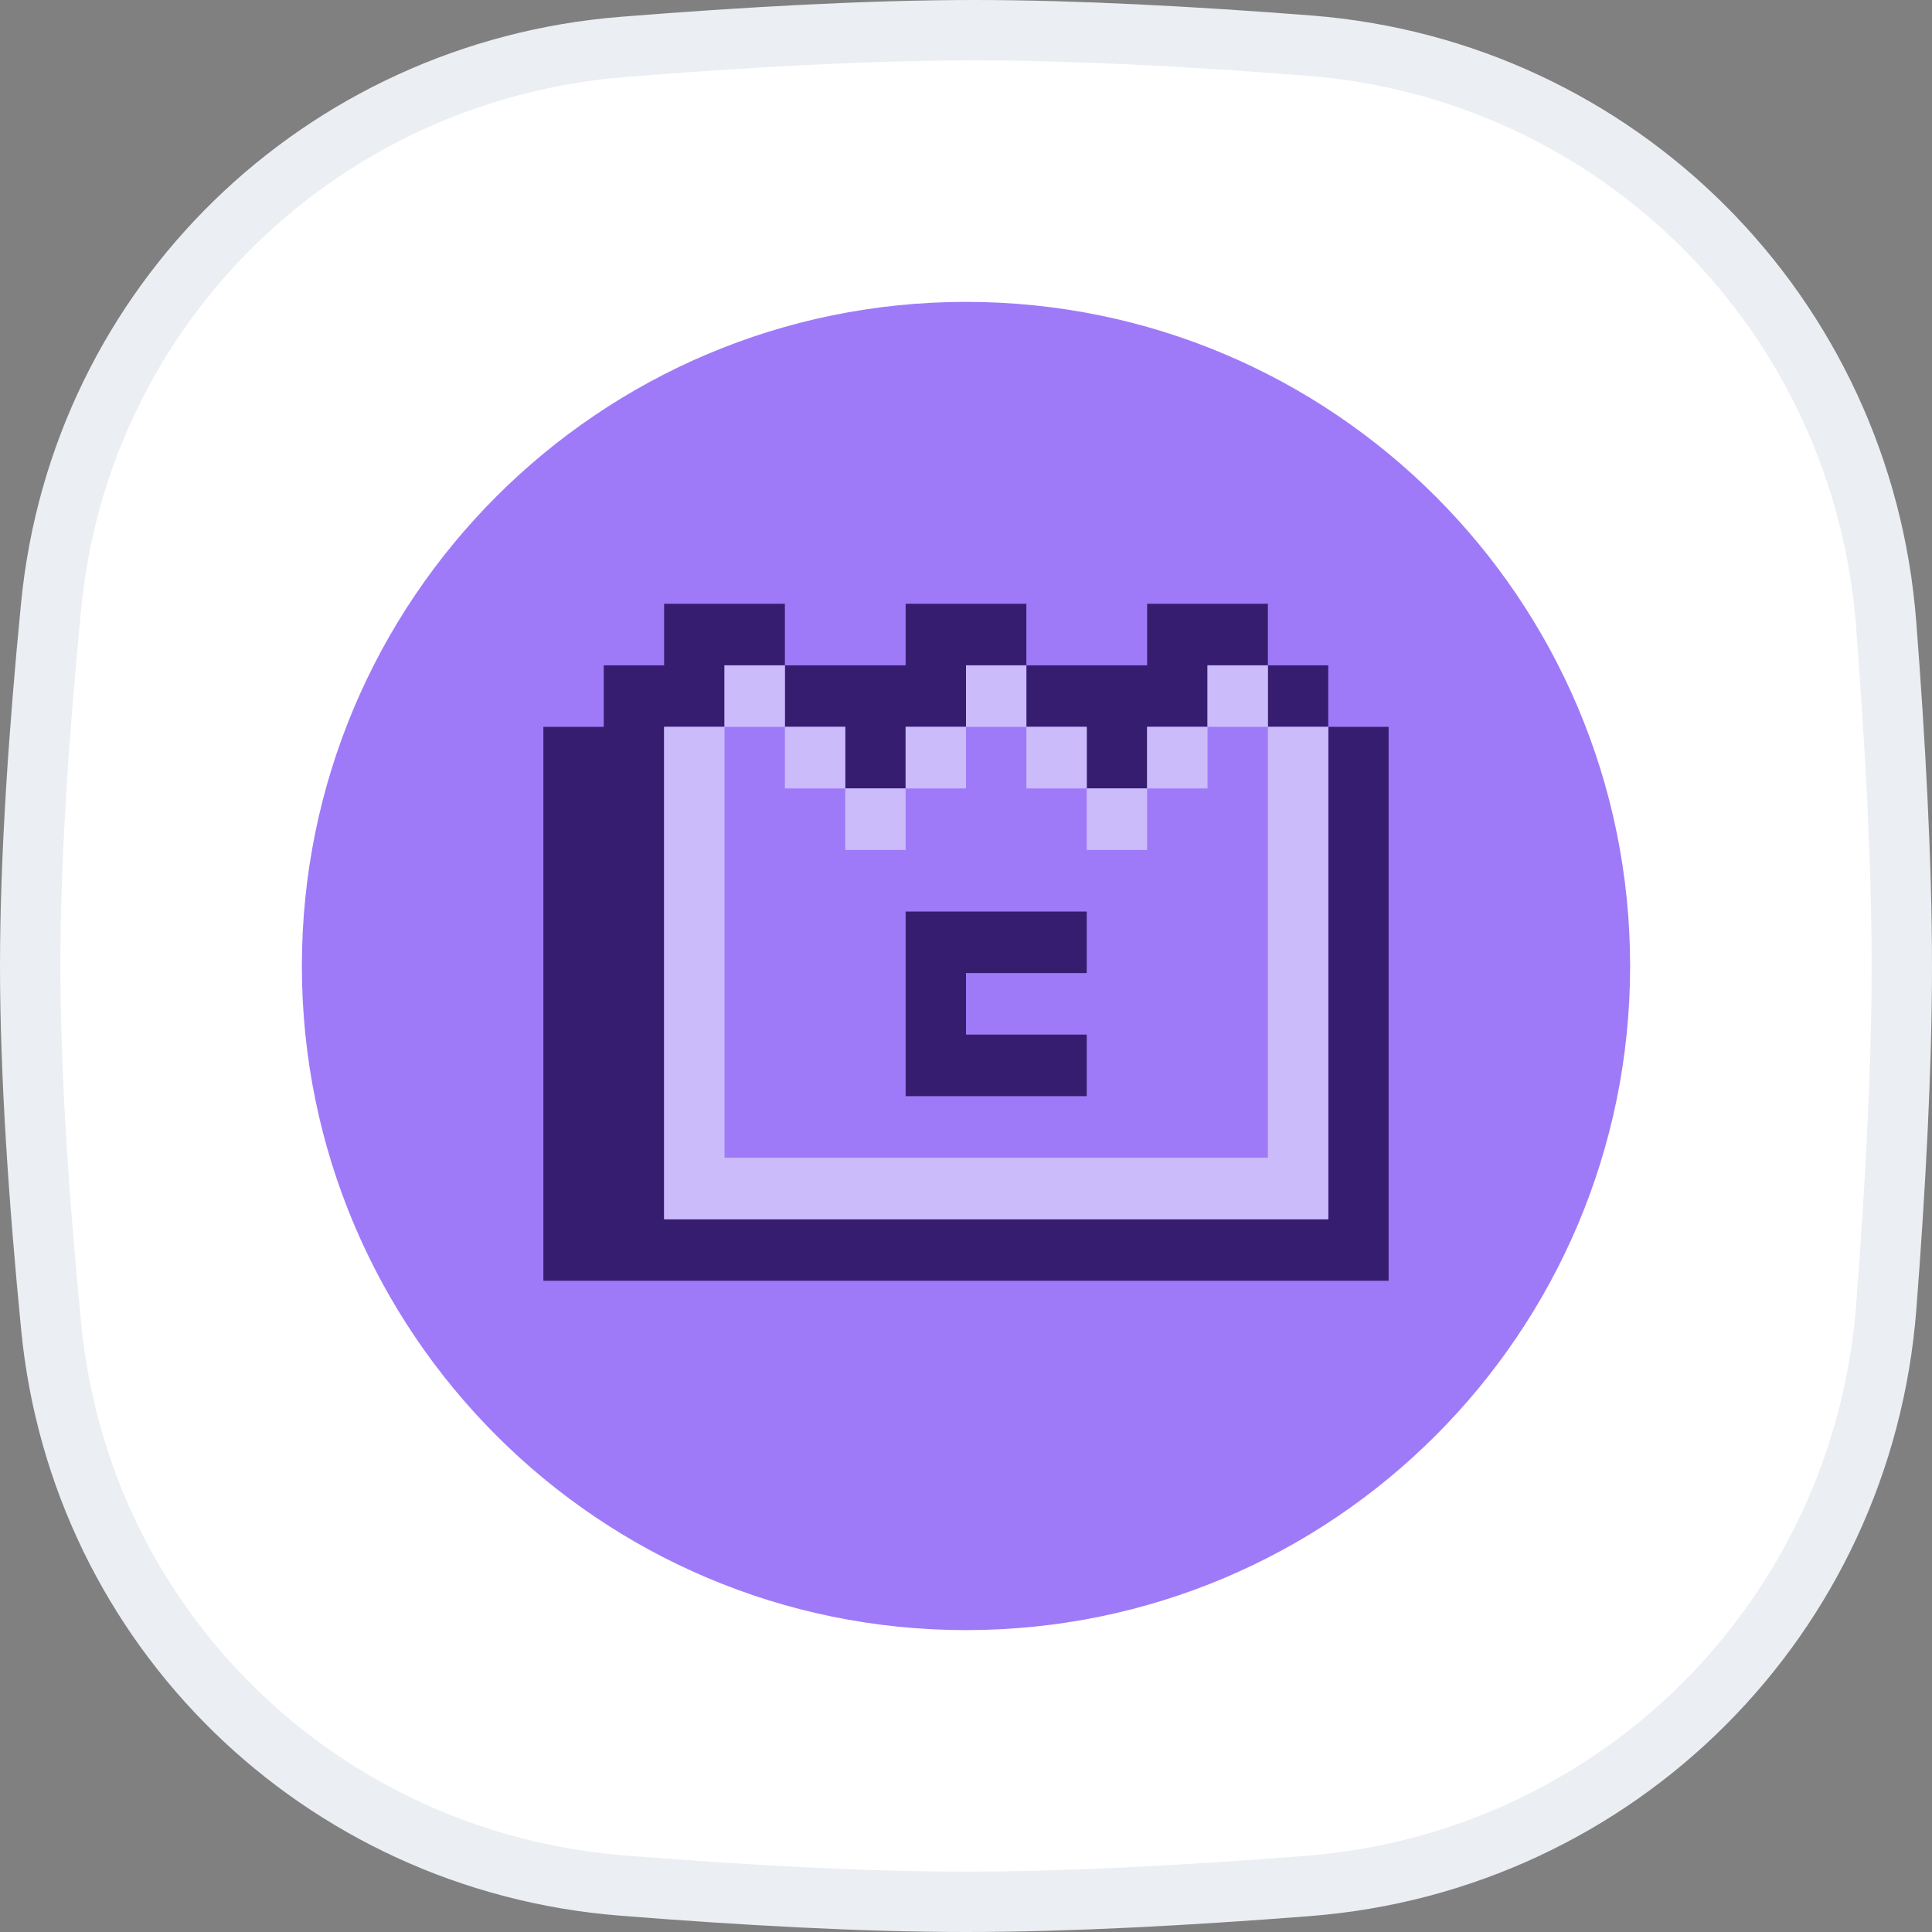
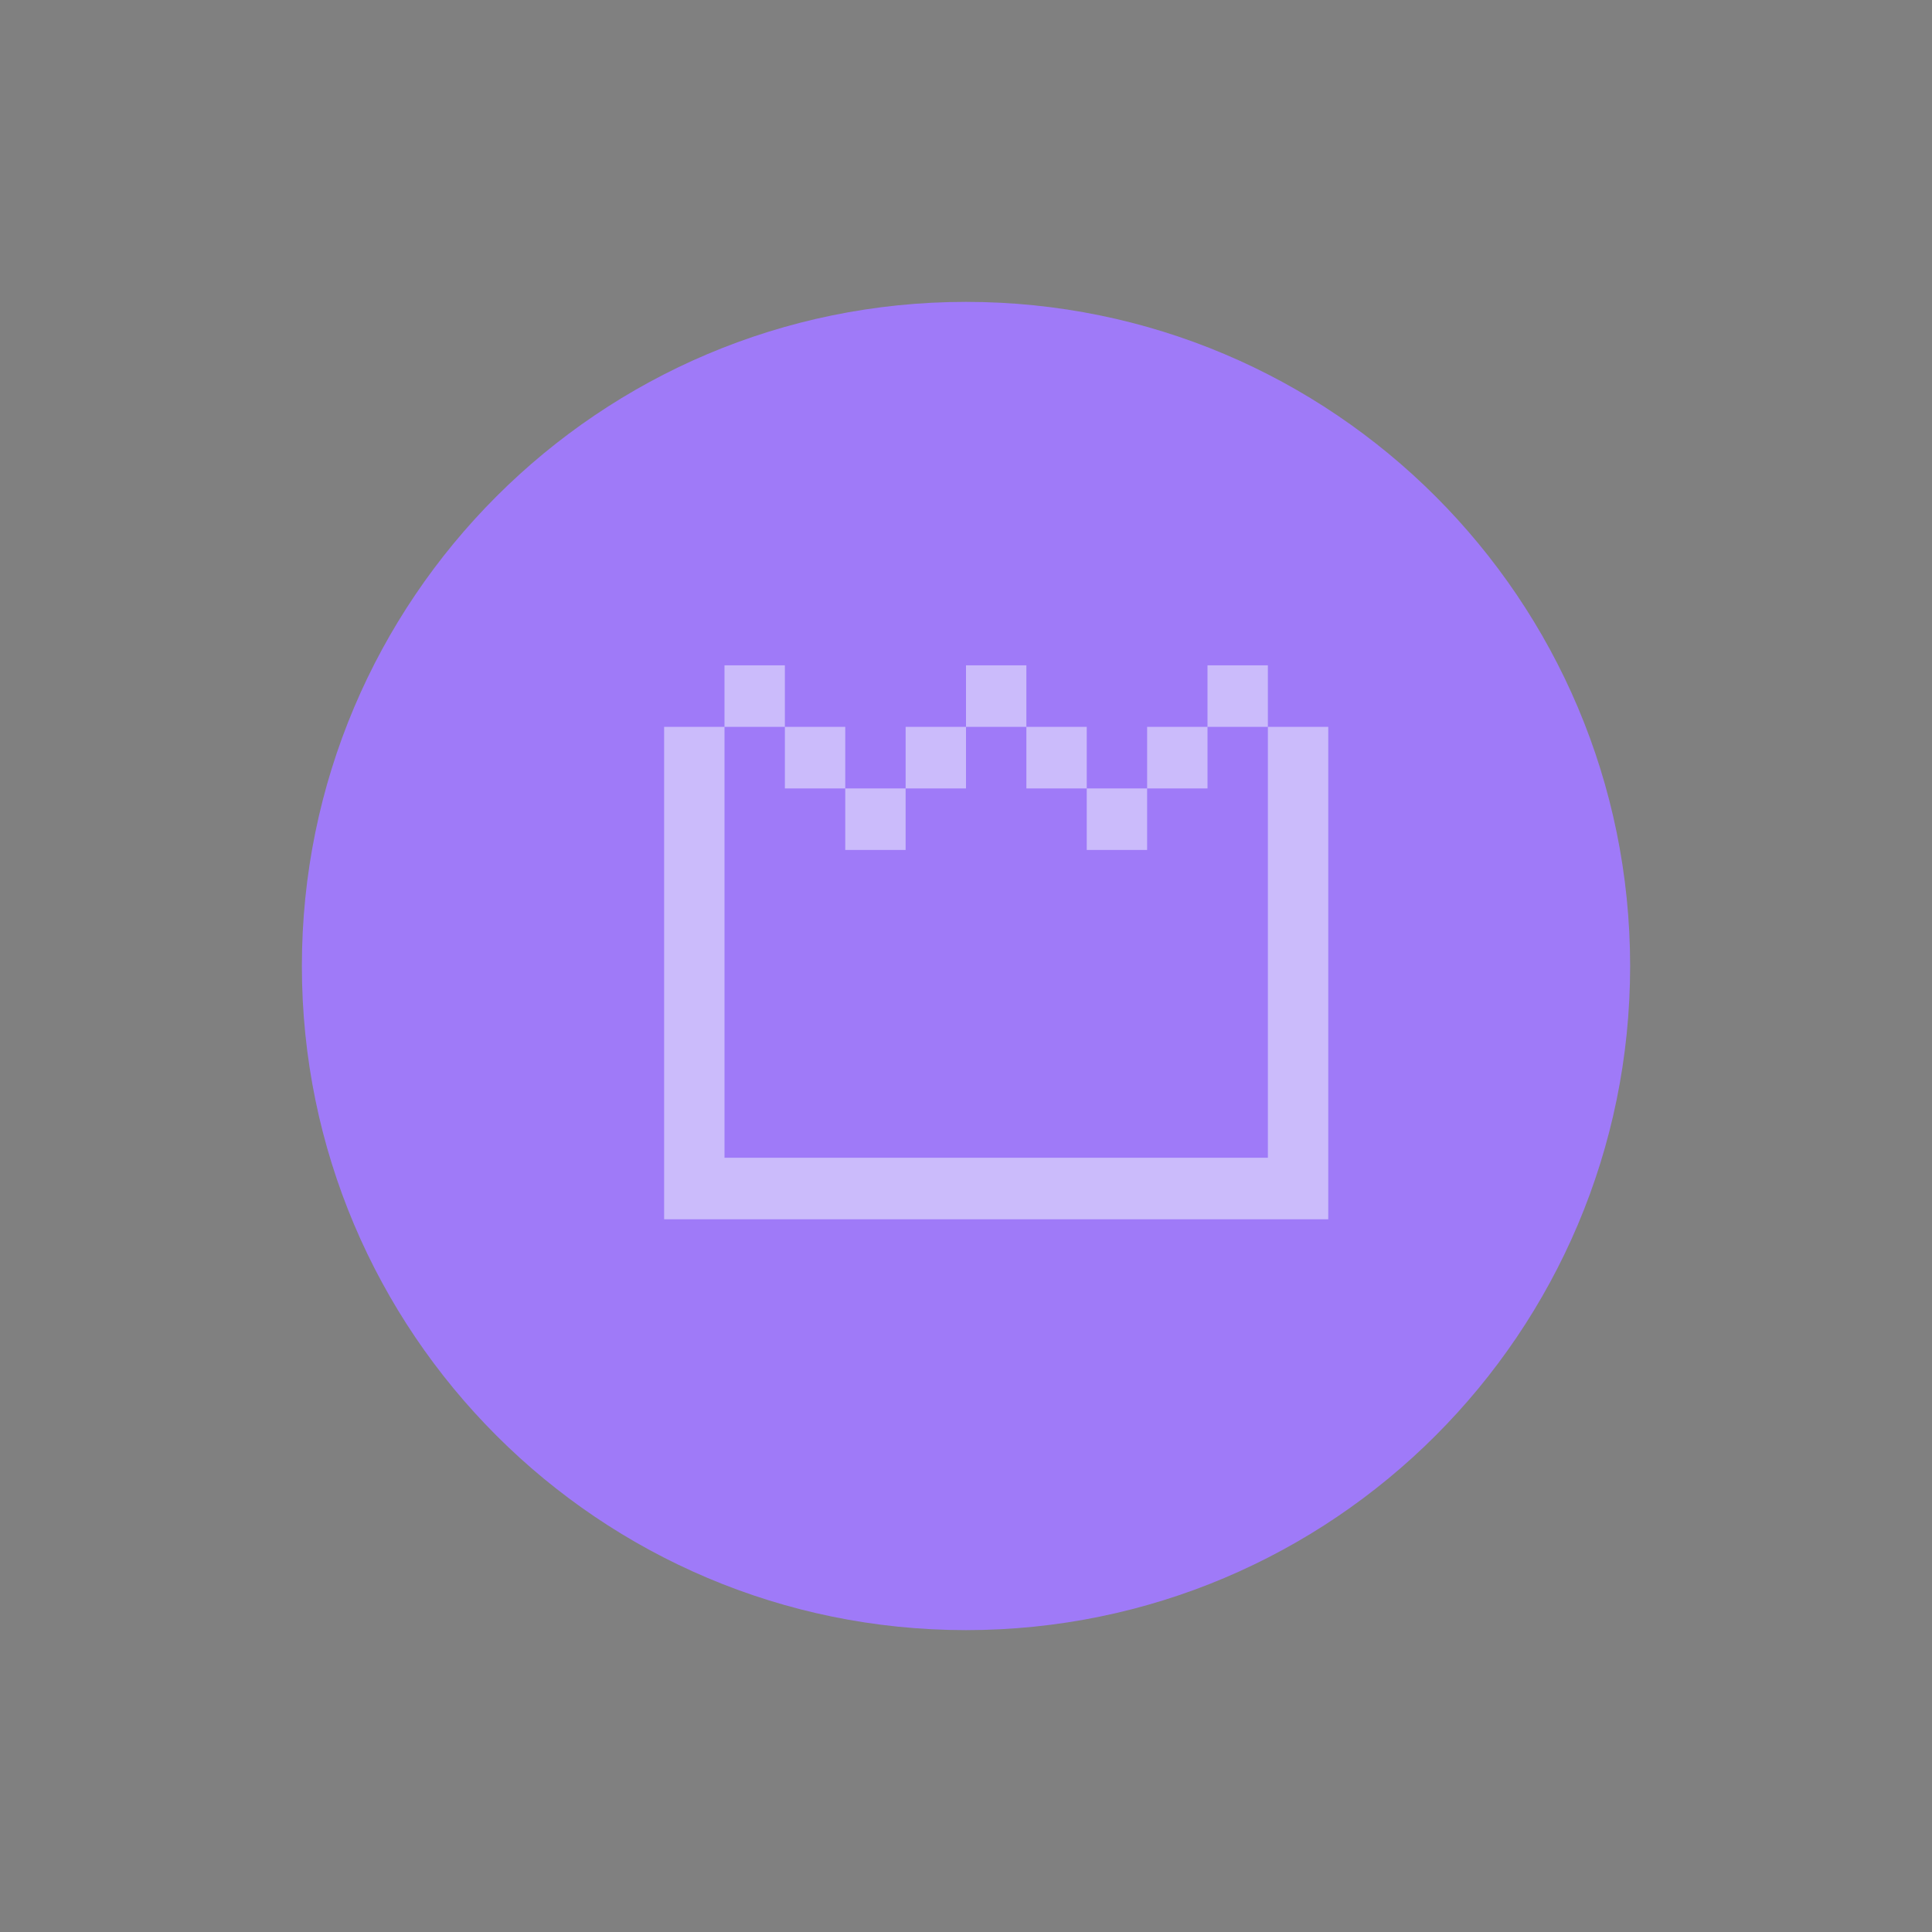
<svg xmlns="http://www.w3.org/2000/svg" width="32" height="32" viewBox="0 0 32 32" fill="none">
  <rect x="0" y="0" width="32" height="32" fill="#808080" stroke="none" />
  <g clip-path="url(#clip0_13254_1489)">
-     <path d="M16.138 0.5C17.806 0.5 19.755 0.605 21.679 0.755C26.805 1.153 30.844 5.203 31.24 10.33C31.392 12.297 31.5 14.294 31.5 16C31.5 17.701 31.393 19.691 31.242 21.651C30.846 26.787 26.794 30.839 21.658 31.238C19.688 31.392 17.694 31.5 16 31.5C14.276 31.5 12.265 31.387 10.297 31.23C5.308 30.83 1.336 26.963 0.849 21.986C0.646 19.918 0.5 17.798 0.5 16C0.5 14.208 0.645 12.095 0.847 10.033C1.333 5.048 5.318 1.177 10.317 0.777C12.331 0.616 14.389 0.5 16.138 0.5Z" fill="white" stroke="#EBEEF2" />
    <path d="M16 5C22.074 5 27 9.926 27 16C27 22.074 22.074 27 16 27C9.926 27 5 22.074 5 16C5 9.926 9.926 5 16 5Z" fill="#9F7AF8" />
-     <path d="M13 10V11.02H12V12.039H11V20.194H22V12.039H23V21.214H9V12.039H10V11.02H11V10H13ZM17 11.02H16V12.039H15V13.059H14V12.039H13V11.02H15V10H17V11.02ZM21 11.02H20V12.039H19V13.059H18V12.039H17V11.02H19V10H21V11.02ZM22 12.039H21V11.02H22V12.039Z" fill="#371D70" />
-     <path d="M12 13.059V19.175H21V12.039H20V13.059H19V14.078H18V13.059H17V12.039H16V13.059H15V14.078H14V13.059H13V12.039H12V13.059ZM15 17.646V15.098H18V16.117H16V17.137H18V18.156H15V17.646Z" fill="#9F7AF8" />
    <path d="M12 19.176H21V12.039H22V20.195H11V12.039H12V19.176ZM15 14.078H14V13.059H15V14.078ZM19 13.059V14.078H18V13.059H19ZM14 13.059H13V12.039H14V13.059ZM16 13.059H15V12.039H16V13.059ZM18 13.059H17V12.039H18V13.059ZM20 13.059H19V12.039H20V13.059ZM13 12.039H12V11.02H13V12.039ZM17 12.039H16V11.02H17V12.039ZM21 12.039H20V11.02H21V12.039Z" fill="#CBBBFB" />
-     <path d="M16 18.156H18V17.136H16V16.117H18V15.098H15V18.156H16Z" fill="#371D70" />
  </g>
  <defs>
    <clipPath id="clip0_13254_1489">
      <rect width="32" height="32" fill="white" />
    </clipPath>
  </defs>
</svg>